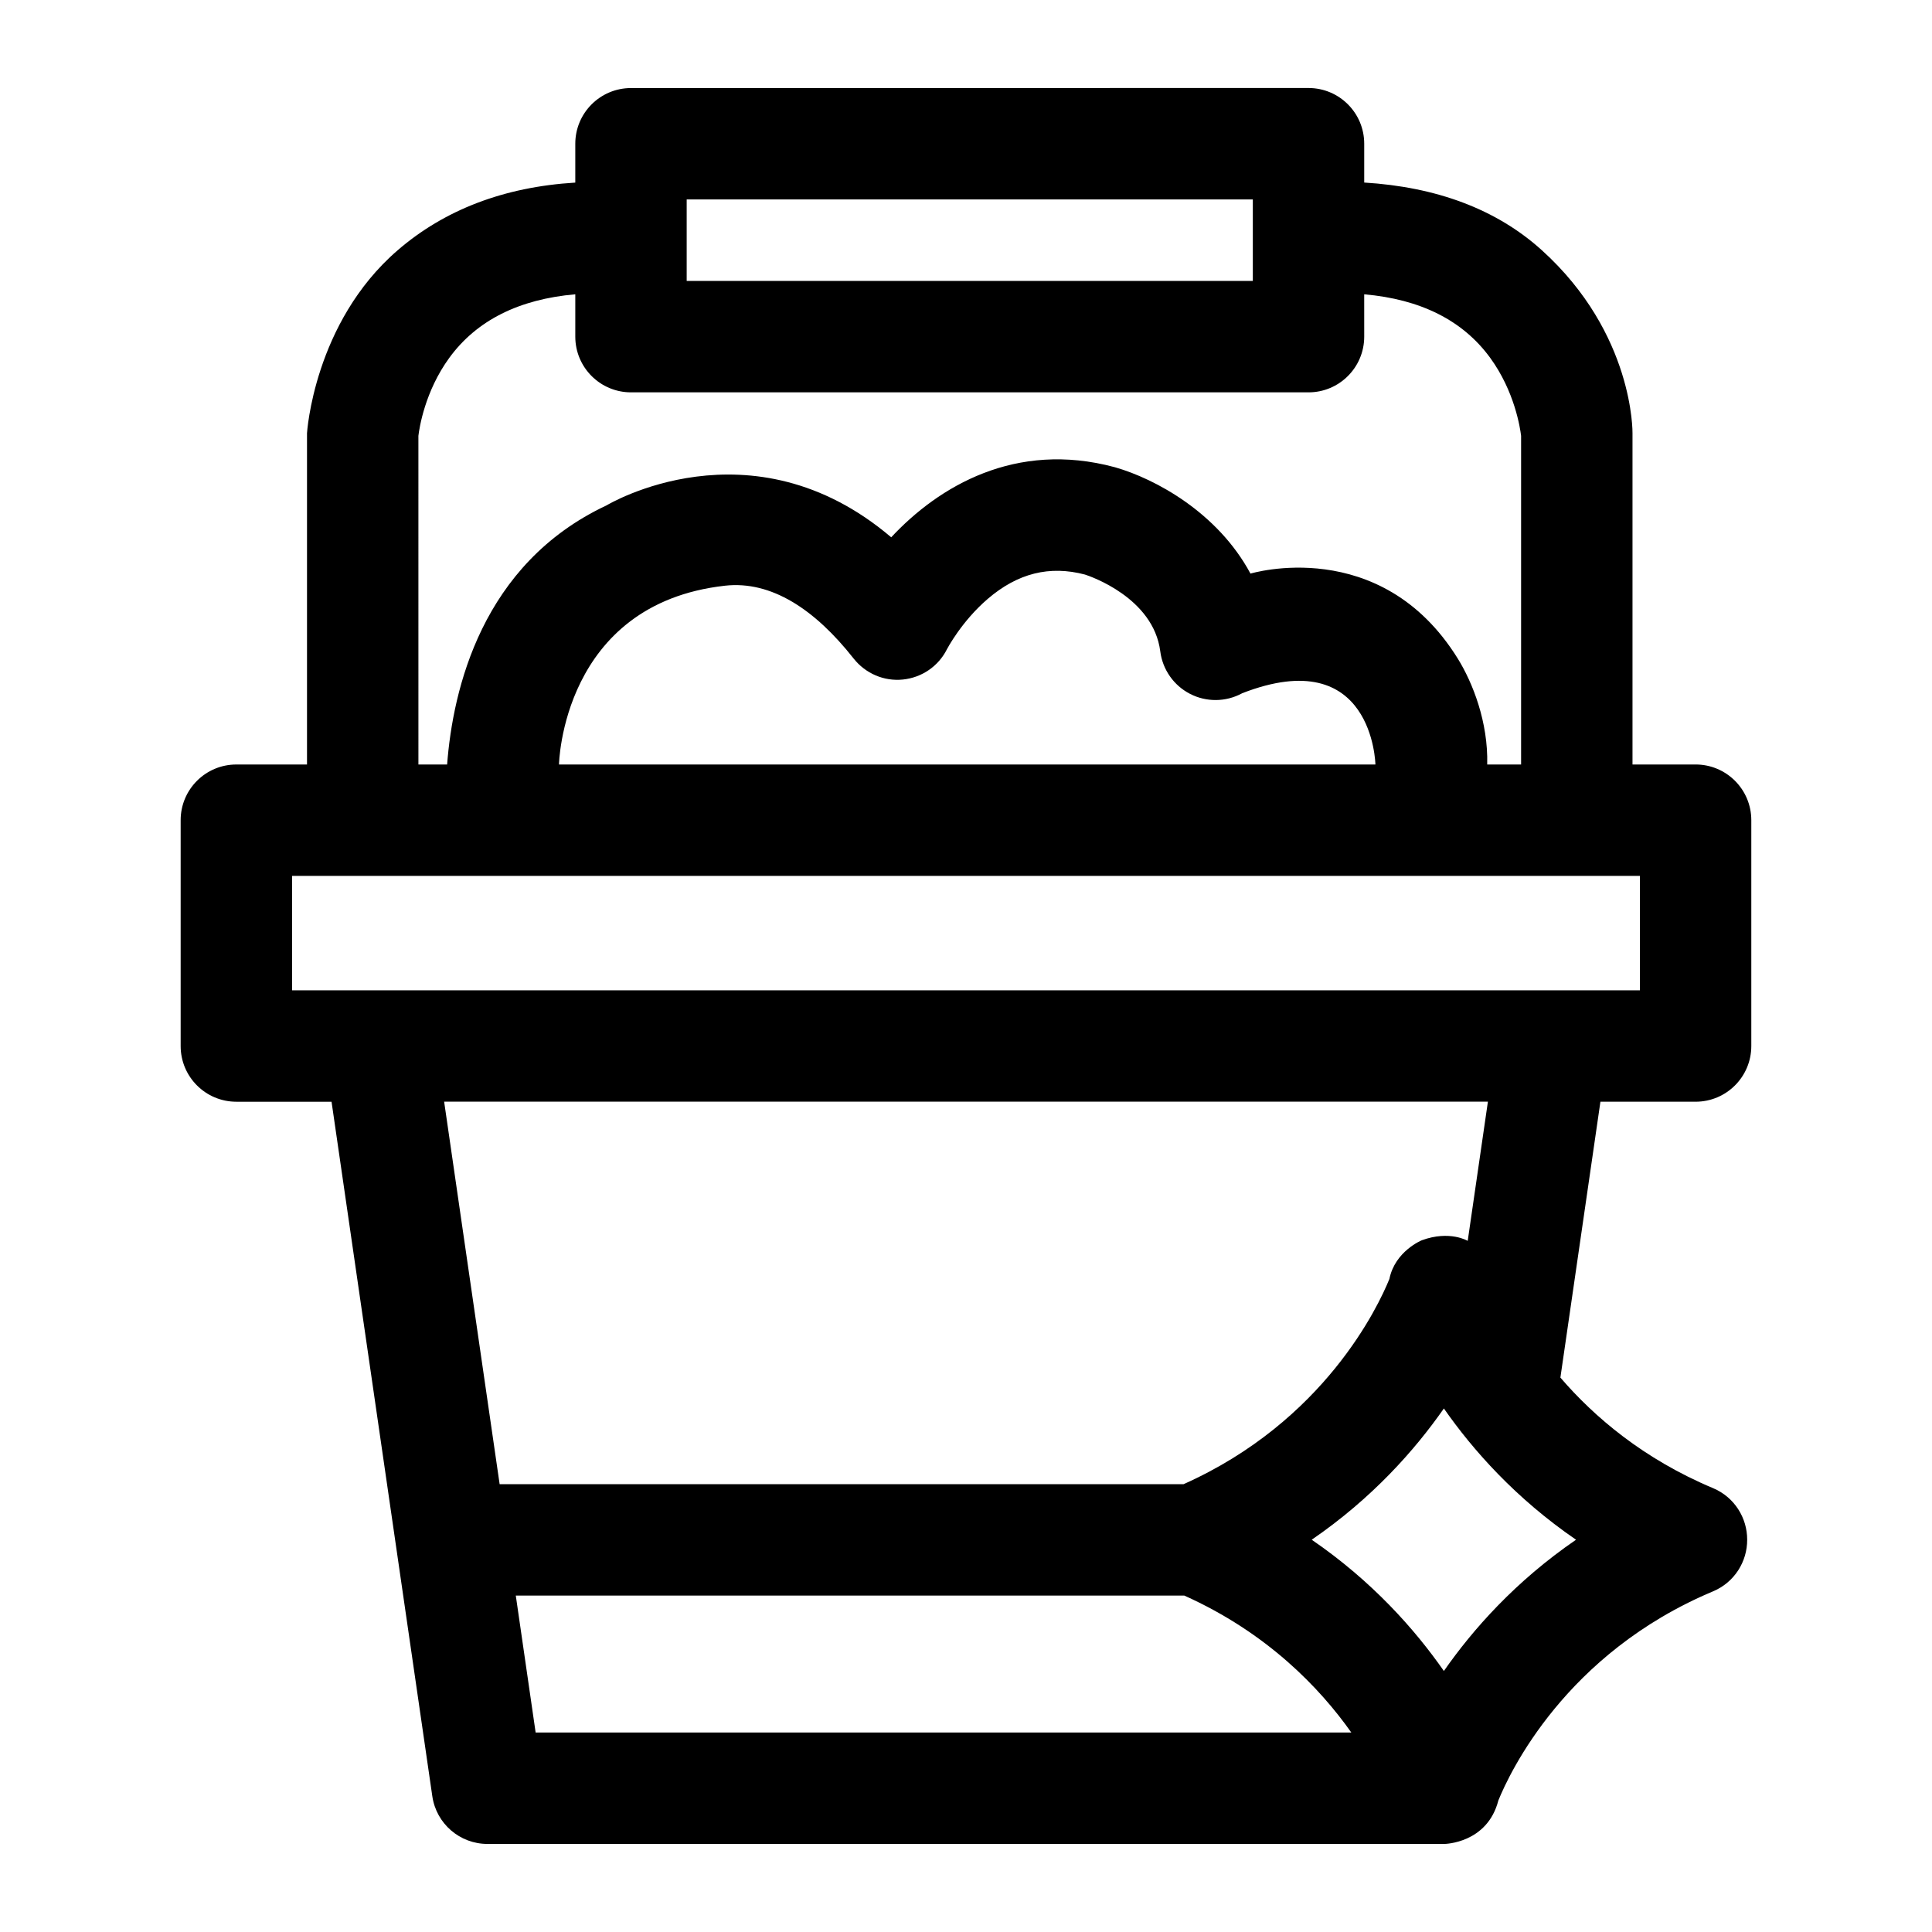
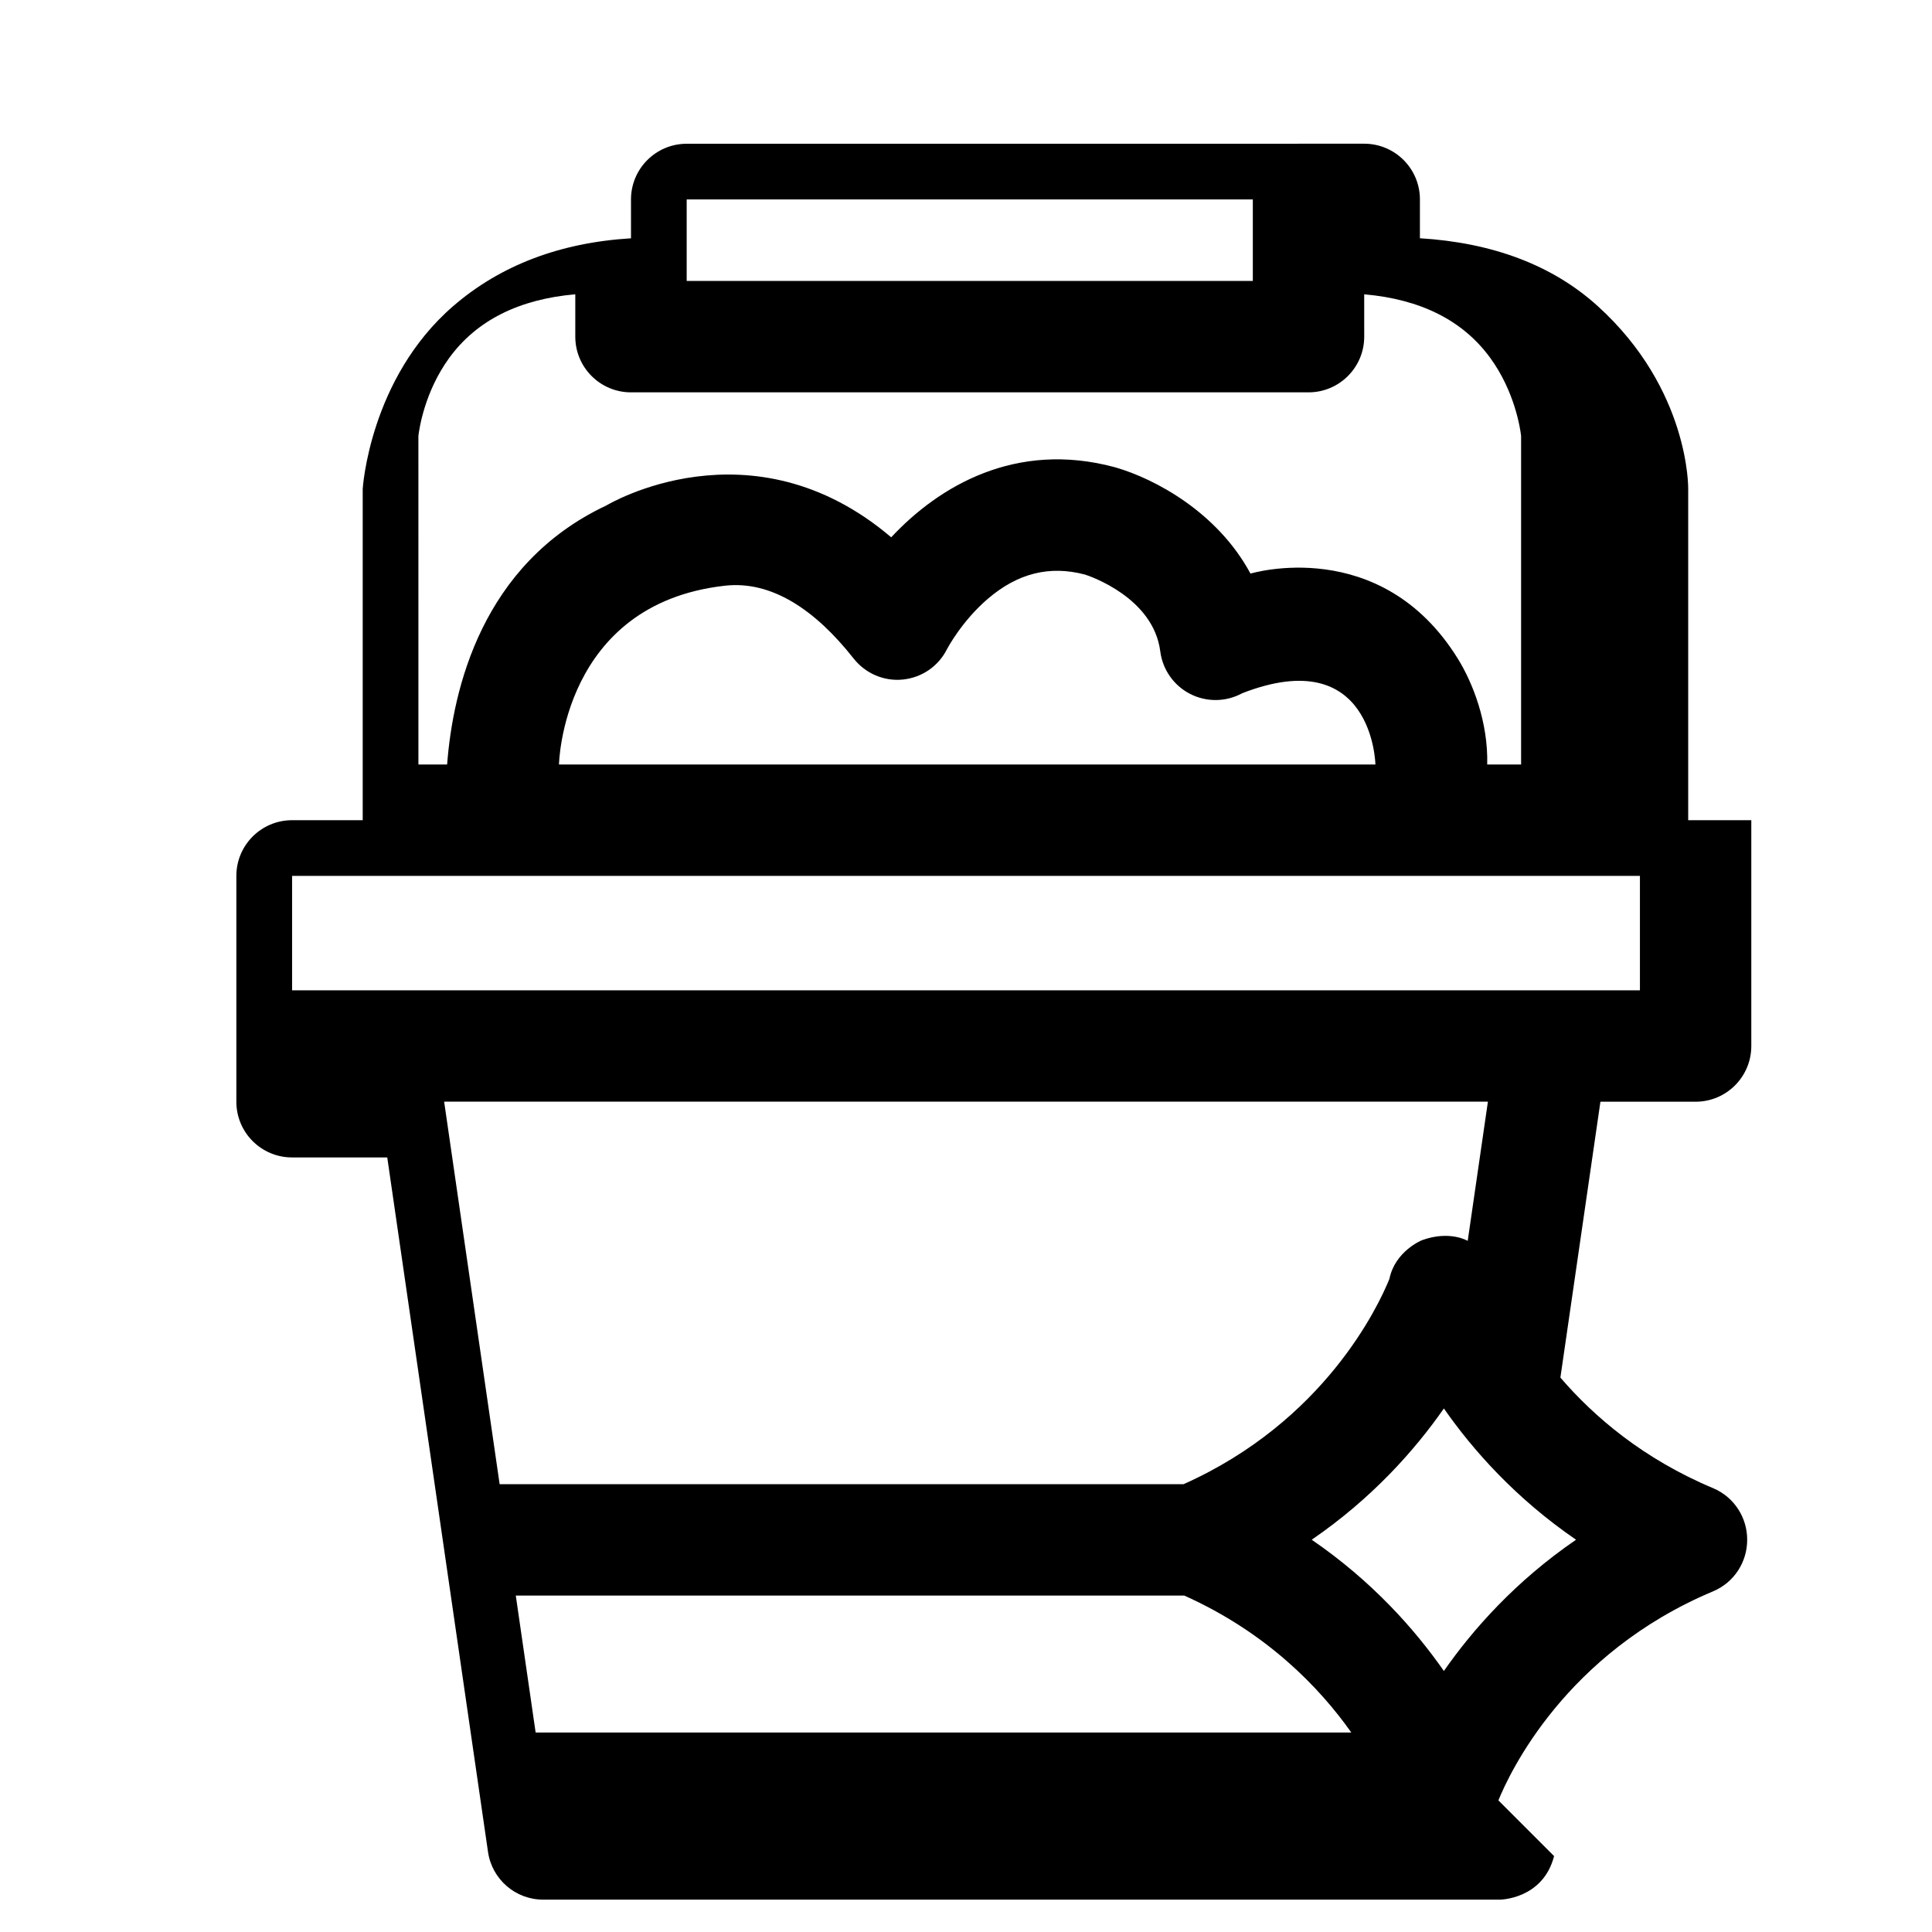
<svg xmlns="http://www.w3.org/2000/svg" fill="#000000" width="800px" height="800px" version="1.1" viewBox="144 144 512 512">
-   <path d="m541.09 621.12c2.981-7.34 17.773-38.98 56.883-55.395 5.672-2.379 9.074-7.887 9.047-13.676 0.023-5.789-3.379-11.297-9.047-13.676-18.477-7.754-31.512-18.906-40.453-29.293l10.609-73.113h25.223c8.152 0 14.762-6.609 14.762-14.762v-59.848c0-8.152-6.609-14.762-14.762-14.762h-16.723v-87.797s0.469-26.312-24-48.465c-12.156-11.008-28.148-16.797-47.098-17.957v-10.293c0-8.152-6.609-14.762-14.762-14.762l-179.55 0.012c-8.152 0-14.762 6.609-14.762 14.762v10.293c-18.949 1.156-34.691 7.231-47.098 17.953-22.223 19.199-24 48.465-24 48.465v87.797l-18.723-0.004c-8.152 0-14.762 6.609-14.762 14.762v59.848c0 8.152 6.609 14.762 14.762 14.762h25.227l26.703 184.05c1.055 7.258 7.273 12.641 14.609 12.641h253.64c-0.004-0.004 11.336-0.125 14.27-11.539zm-215.11-424.27h150.03v21.605l-150.03 0.004zm149.41 99.16c-8.719-16.234-25.289-25.117-35.758-28.137-0.086-0.023-0.176-0.051-0.262-0.074-26.219-7.047-46.582 5.07-59.188 18.59-37.203-31.602-75.441-8.457-75.441-8.457-33.066 15.508-40.738 48.801-42.246 68.664h-7.609l-0.004-87.09c0.234-1.992 1.691-11.781 8.215-20.711 7.231-9.891 18.43-15.504 33.363-16.805v11.223c0 8.152 6.609 14.762 14.762 14.762h179.55c8.152 0 14.762-6.609 14.762-14.762l-0.004-11.219c14.93 1.301 26.137 6.91 33.363 16.801 6.527 8.93 7.981 18.719 8.215 20.711v87.09h-8.98c0.289-11.199-3.844-21.684-7.801-28.066-20.465-32.992-54.938-22.52-54.938-22.52zm-2.195 31.703c34.715-13.492 35.305 18.887 35.305 18.887h-216.36s0.758-42.543 43.98-47.383c12.293-1.375 23.836 6.273 34.086 19.281 3.129 3.969 8.047 6.109 13.07 5.586 5.023-0.512 9.418-3.519 11.68-8.039 0.039-0.074 3.856-7.379 10.836-13.359 7.926-6.785 16.344-8.887 25.73-6.422 1.258 0.402 18.145 6.09 19.965 20.363 0.617 4.824 3.57 9.039 7.898 11.262 4.324 2.223 9.473 2.168 13.754-0.141m-251.73 48.371h357.19v30.328h-357.19zm59.285 190.73h177.17c21.945 9.852 35.898 24.465 44.246 36.281h-216.16zm245.95 19.98c-7.688-11.023-18.996-23.797-35.023-34.785 16.027-10.988 27.336-23.762 35.023-34.785 7.688 11.023 18.996 23.797 35.023 34.785-16.027 10.984-27.336 23.762-35.023 34.785zm-14.453-103.86c-2.918 7.191-17.191 37.684-54.531 54.355h-181.25l-14.707-101.37h276.61l-5.352 36.891s-4.75-2.871-12.148-0.168c0 0-7.125 2.867-8.613 10.289z" />
+   <path d="m541.09 621.12c2.981-7.34 17.773-38.98 56.883-55.395 5.672-2.379 9.074-7.887 9.047-13.676 0.023-5.789-3.379-11.297-9.047-13.676-18.477-7.754-31.512-18.906-40.453-29.293l10.609-73.113h25.223c8.152 0 14.762-6.609 14.762-14.762v-59.848h-16.723v-87.797s0.469-26.312-24-48.465c-12.156-11.008-28.148-16.797-47.098-17.957v-10.293c0-8.152-6.609-14.762-14.762-14.762l-179.55 0.012c-8.152 0-14.762 6.609-14.762 14.762v10.293c-18.949 1.156-34.691 7.231-47.098 17.953-22.223 19.199-24 48.465-24 48.465v87.797l-18.723-0.004c-8.152 0-14.762 6.609-14.762 14.762v59.848c0 8.152 6.609 14.762 14.762 14.762h25.227l26.703 184.05c1.055 7.258 7.273 12.641 14.609 12.641h253.64c-0.004-0.004 11.336-0.125 14.27-11.539zm-215.11-424.27h150.03v21.605l-150.03 0.004zm149.41 99.16c-8.719-16.234-25.289-25.117-35.758-28.137-0.086-0.023-0.176-0.051-0.262-0.074-26.219-7.047-46.582 5.07-59.188 18.59-37.203-31.602-75.441-8.457-75.441-8.457-33.066 15.508-40.738 48.801-42.246 68.664h-7.609l-0.004-87.09c0.234-1.992 1.691-11.781 8.215-20.711 7.231-9.891 18.43-15.504 33.363-16.805v11.223c0 8.152 6.609 14.762 14.762 14.762h179.55c8.152 0 14.762-6.609 14.762-14.762l-0.004-11.219c14.93 1.301 26.137 6.91 33.363 16.801 6.527 8.93 7.981 18.719 8.215 20.711v87.09h-8.98c0.289-11.199-3.844-21.684-7.801-28.066-20.465-32.992-54.938-22.52-54.938-22.52zm-2.195 31.703c34.715-13.492 35.305 18.887 35.305 18.887h-216.36s0.758-42.543 43.98-47.383c12.293-1.375 23.836 6.273 34.086 19.281 3.129 3.969 8.047 6.109 13.07 5.586 5.023-0.512 9.418-3.519 11.68-8.039 0.039-0.074 3.856-7.379 10.836-13.359 7.926-6.785 16.344-8.887 25.73-6.422 1.258 0.402 18.145 6.09 19.965 20.363 0.617 4.824 3.57 9.039 7.898 11.262 4.324 2.223 9.473 2.168 13.754-0.141m-251.73 48.371h357.19v30.328h-357.19zm59.285 190.73h177.17c21.945 9.852 35.898 24.465 44.246 36.281h-216.16zm245.95 19.98c-7.688-11.023-18.996-23.797-35.023-34.785 16.027-10.988 27.336-23.762 35.023-34.785 7.688 11.023 18.996 23.797 35.023 34.785-16.027 10.984-27.336 23.762-35.023 34.785zm-14.453-103.86c-2.918 7.191-17.191 37.684-54.531 54.355h-181.25l-14.707-101.37h276.61l-5.352 36.891s-4.75-2.871-12.148-0.168c0 0-7.125 2.867-8.613 10.289z" />
</svg>